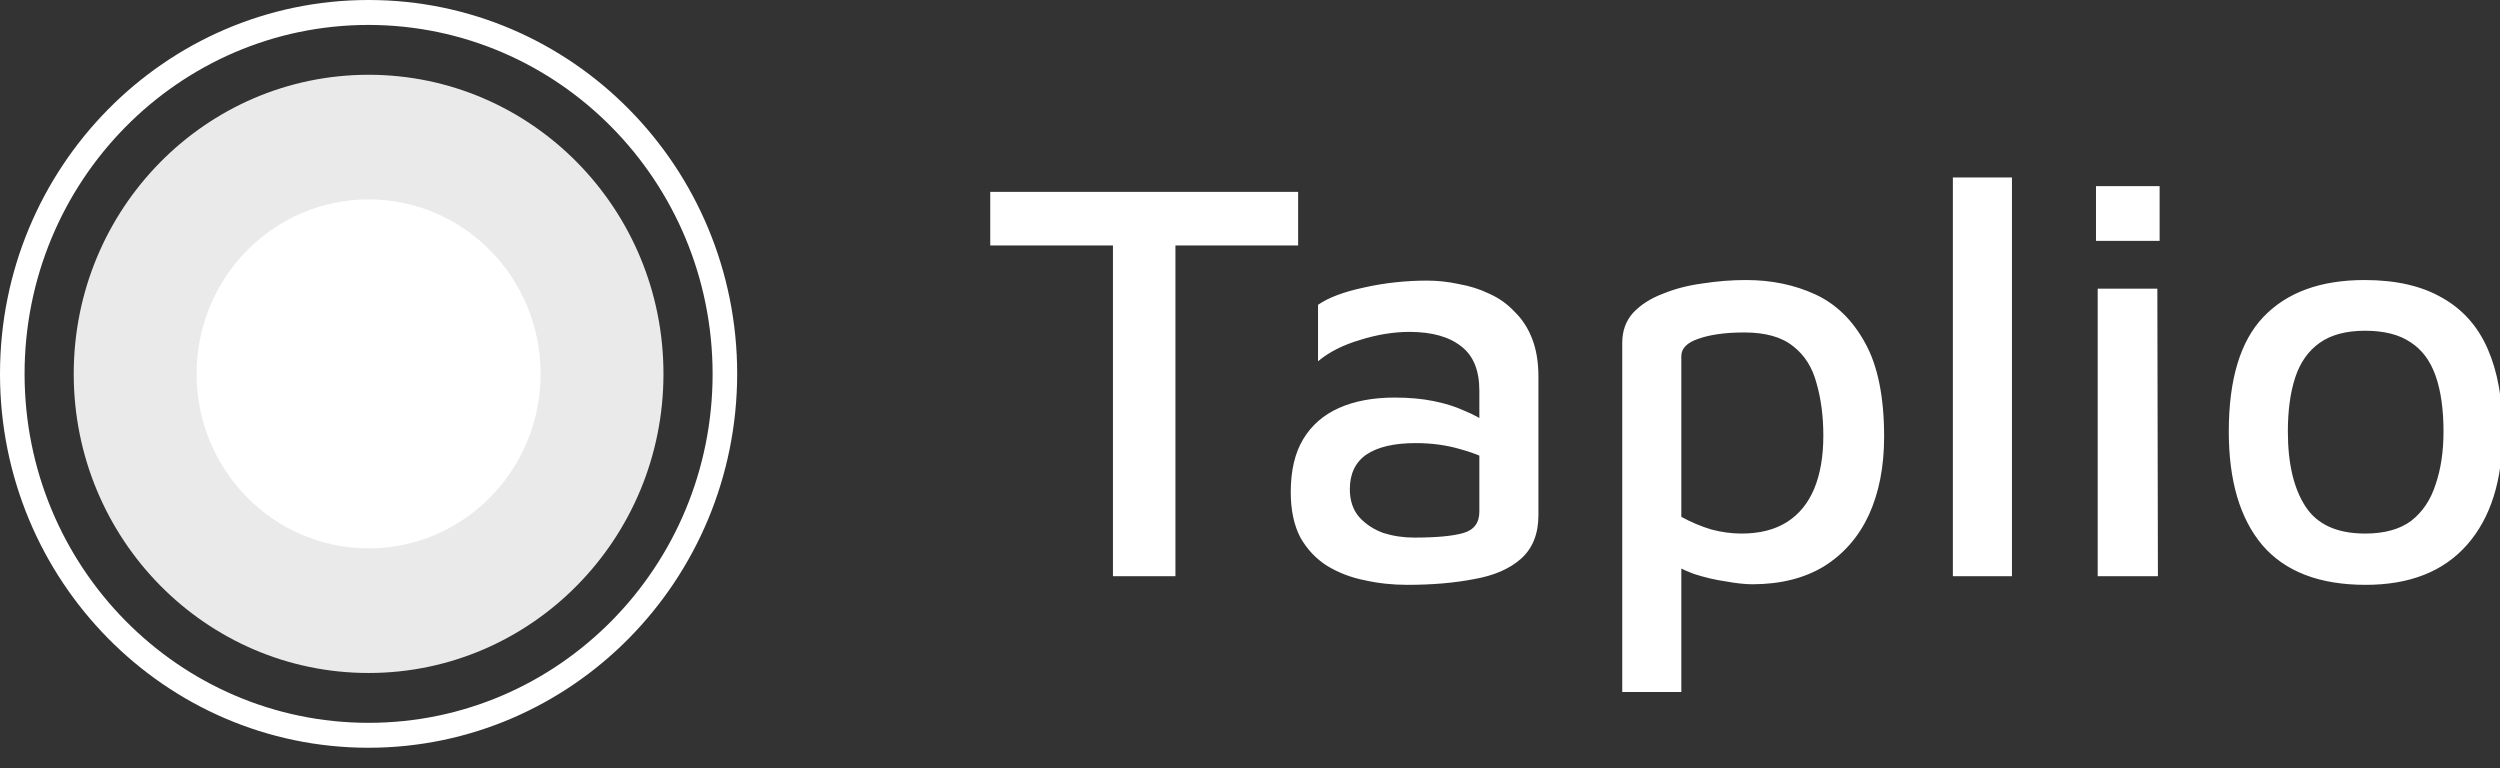
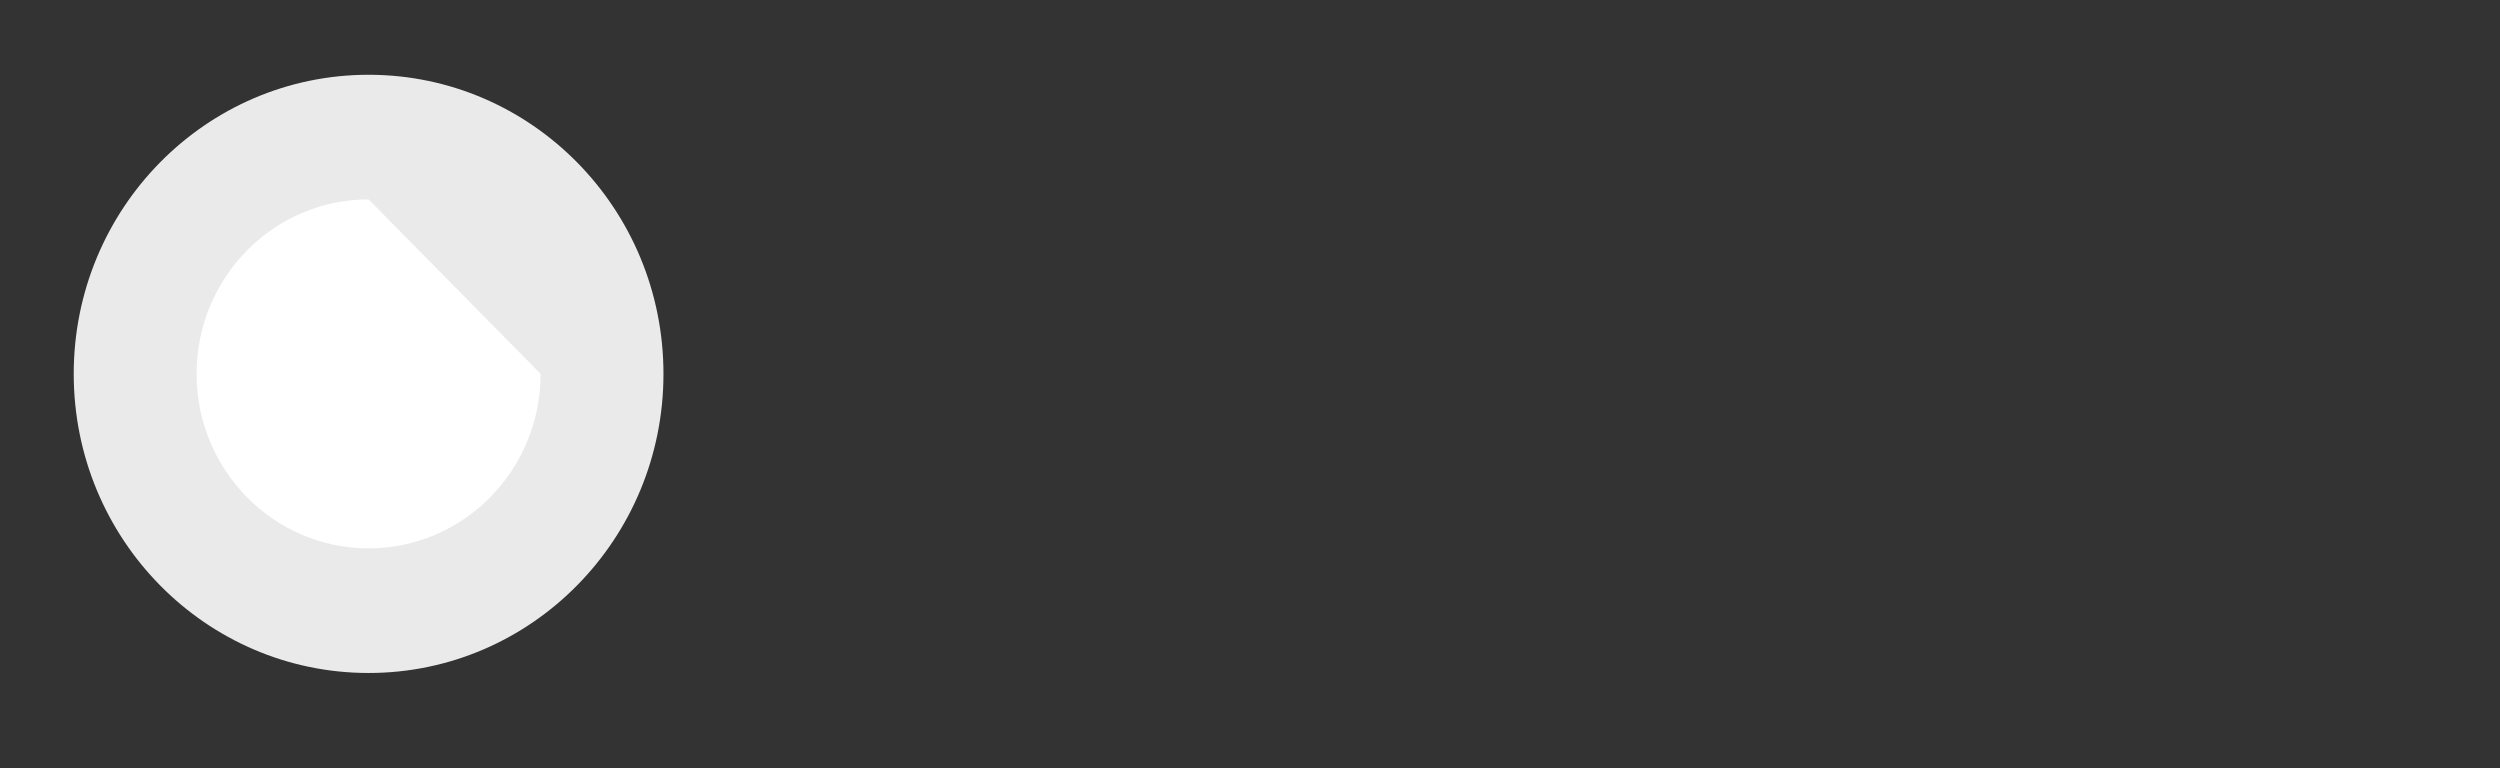
<svg xmlns="http://www.w3.org/2000/svg" width="397" height="122" viewBox="0 0 397 122" fill="none">
  <rect x="0" y="0" width="397" height="122" fill="#333333" stroke="none" />
  <g clip-path="url(#clip0_483_411)">
-     <path d="M176.735 91.5V38.979H157.251V30.47H206.143V38.979H186.658V91.5H176.735ZM223.465 92.873C221.119 92.873 218.864 92.629 216.699 92.141C214.534 91.713 212.55 90.951 210.745 89.853C209.001 88.755 207.588 87.26 206.506 85.37C205.483 83.418 204.972 81.008 204.972 78.141C204.972 74.725 205.634 71.919 206.957 69.723C208.28 67.527 210.174 65.88 212.64 64.782C215.105 63.684 218.052 63.135 221.48 63.135C223.765 63.135 225.81 63.318 227.614 63.684C229.478 64.05 231.132 64.569 232.576 65.24C234.079 65.85 235.342 66.551 236.364 67.344L237.356 73.657C236.033 72.743 234.259 71.98 232.034 71.37C229.809 70.699 227.404 70.364 224.818 70.364C221.39 70.364 218.774 70.974 216.97 72.194C215.226 73.413 214.354 75.243 214.354 77.683C214.354 79.513 214.865 81.008 215.887 82.167C216.91 83.265 218.172 84.088 219.676 84.638C221.24 85.126 222.863 85.37 224.547 85.37C228.095 85.37 230.711 85.126 232.395 84.638C234.079 84.15 234.921 83.021 234.921 81.252V62.037C234.921 58.804 233.959 56.456 232.034 54.992C230.11 53.467 227.374 52.704 223.825 52.704C221.3 52.704 218.684 53.131 215.977 53.985C213.271 54.778 211.046 55.907 209.302 57.37V48.404C210.986 47.245 213.422 46.33 216.609 45.658C219.856 44.926 223.194 44.56 226.622 44.56C228.306 44.56 229.99 44.743 231.673 45.109C233.417 45.414 235.041 45.933 236.545 46.665C238.048 47.336 239.371 48.282 240.514 49.502C241.716 50.66 242.649 52.094 243.31 53.802C243.972 55.51 244.302 57.523 244.302 59.841V81.801C244.302 84.79 243.37 87.108 241.506 88.755C239.702 90.341 237.236 91.409 234.109 91.957C230.982 92.567 227.434 92.873 223.465 92.873ZM278.27 92.781C277.127 92.781 275.714 92.629 274.03 92.323C272.346 92.079 270.662 91.683 268.978 91.134C267.295 90.524 265.821 89.731 264.558 88.755L266.994 85.644V109.891H257.612V54.443C257.612 52.551 258.184 50.965 259.326 49.684C260.529 48.404 262.093 47.397 264.017 46.665C265.942 45.872 268.046 45.323 270.332 45.018C272.677 44.652 274.992 44.469 277.278 44.469C281.307 44.469 284.975 45.231 288.283 46.757C291.59 48.282 294.236 50.874 296.221 54.534C298.206 58.133 299.198 63.074 299.198 69.357C299.198 74.115 298.386 78.263 296.762 81.801C295.139 85.278 292.763 87.993 289.636 89.945C286.509 91.835 282.72 92.781 278.27 92.781ZM276.556 84.729C279.442 84.729 281.848 84.119 283.772 82.899C285.697 81.679 287.14 79.91 288.102 77.592C289.065 75.274 289.546 72.468 289.546 69.174C289.546 66.124 289.185 63.349 288.463 60.847C287.802 58.346 286.569 56.395 284.765 54.992C282.961 53.528 280.375 52.795 277.007 52.795C274 52.795 271.564 53.131 269.7 53.802C267.896 54.412 266.994 55.327 266.994 56.547V82.076C268.558 82.93 270.151 83.6 271.775 84.088C273.399 84.516 274.992 84.729 276.556 84.729ZM319.497 91.5H310.115V28.182H319.497V91.5ZM333.114 91.5V45.842H342.586L342.676 91.5H333.114ZM332.843 38.247V29.555H342.947V38.247H332.843ZM375.671 92.873C368.334 92.873 362.861 90.768 359.253 86.559C355.705 82.35 353.931 76.341 353.931 68.534C353.931 60.237 355.765 54.168 359.433 50.325C363.162 46.421 368.514 44.469 375.49 44.469C380.482 44.469 384.601 45.414 387.849 47.306C391.096 49.136 393.502 51.85 395.065 55.449C396.629 59.048 397.411 63.41 397.411 68.534C397.411 76.281 395.516 82.289 391.728 86.559C387.999 90.768 382.647 92.873 375.671 92.873ZM375.581 84.729C378.648 84.729 381.083 84.058 382.887 82.716C384.691 81.313 385.984 79.391 386.766 76.951C387.608 74.511 388.029 71.706 388.029 68.534C388.029 64.996 387.608 62.037 386.766 59.658C385.924 57.279 384.601 55.51 382.797 54.351C380.993 53.131 378.587 52.521 375.581 52.521C372.574 52.521 370.168 53.161 368.364 54.443C366.56 55.724 365.267 57.553 364.485 59.932C363.703 62.312 363.312 65.178 363.312 68.534C363.312 73.597 364.245 77.561 366.109 80.428C367.973 83.296 371.13 84.729 375.581 84.729Z" fill="white" />
    <path d="M105.359 59.372C105.359 85.604 84.394 106.869 58.533 106.869C32.671 106.869 11.707 85.604 11.707 59.372C11.707 33.14 32.671 11.874 58.533 11.874C84.394 11.874 105.359 33.14 105.359 59.372Z" fill="#EAEAEA" />
-     <path d="M58.533 118.744C26.206 118.744 0 92.161 0 59.372C0 26.582 26.206 0 58.533 0C90.859 0 117.065 26.582 117.065 59.372C117.029 92.146 90.844 118.707 58.533 118.744ZM58.533 3.958C28.361 3.958 3.902 28.768 3.902 59.372C3.902 89.975 28.361 114.785 58.533 114.785C88.704 114.785 113.163 89.975 113.163 59.372C113.129 28.782 88.69 3.993 58.533 3.958Z" fill="white" />
-     <path d="M85.849 59.371C85.849 74.673 73.62 87.078 58.534 87.078C43.449 87.078 31.219 74.673 31.219 59.371C31.219 44.069 43.449 31.664 58.534 31.664C73.62 31.664 85.849 44.069 85.849 59.371Z" fill="white" />
+     <path d="M85.849 59.371C85.849 74.673 73.62 87.078 58.534 87.078C43.449 87.078 31.219 74.673 31.219 59.371C31.219 44.069 43.449 31.664 58.534 31.664Z" fill="white" />
  </g>
  <defs>
    <clipPath id="clip0_483_411">
      <rect width="397" height="122" fill="white" />
    </clipPath>
  </defs>
</svg>